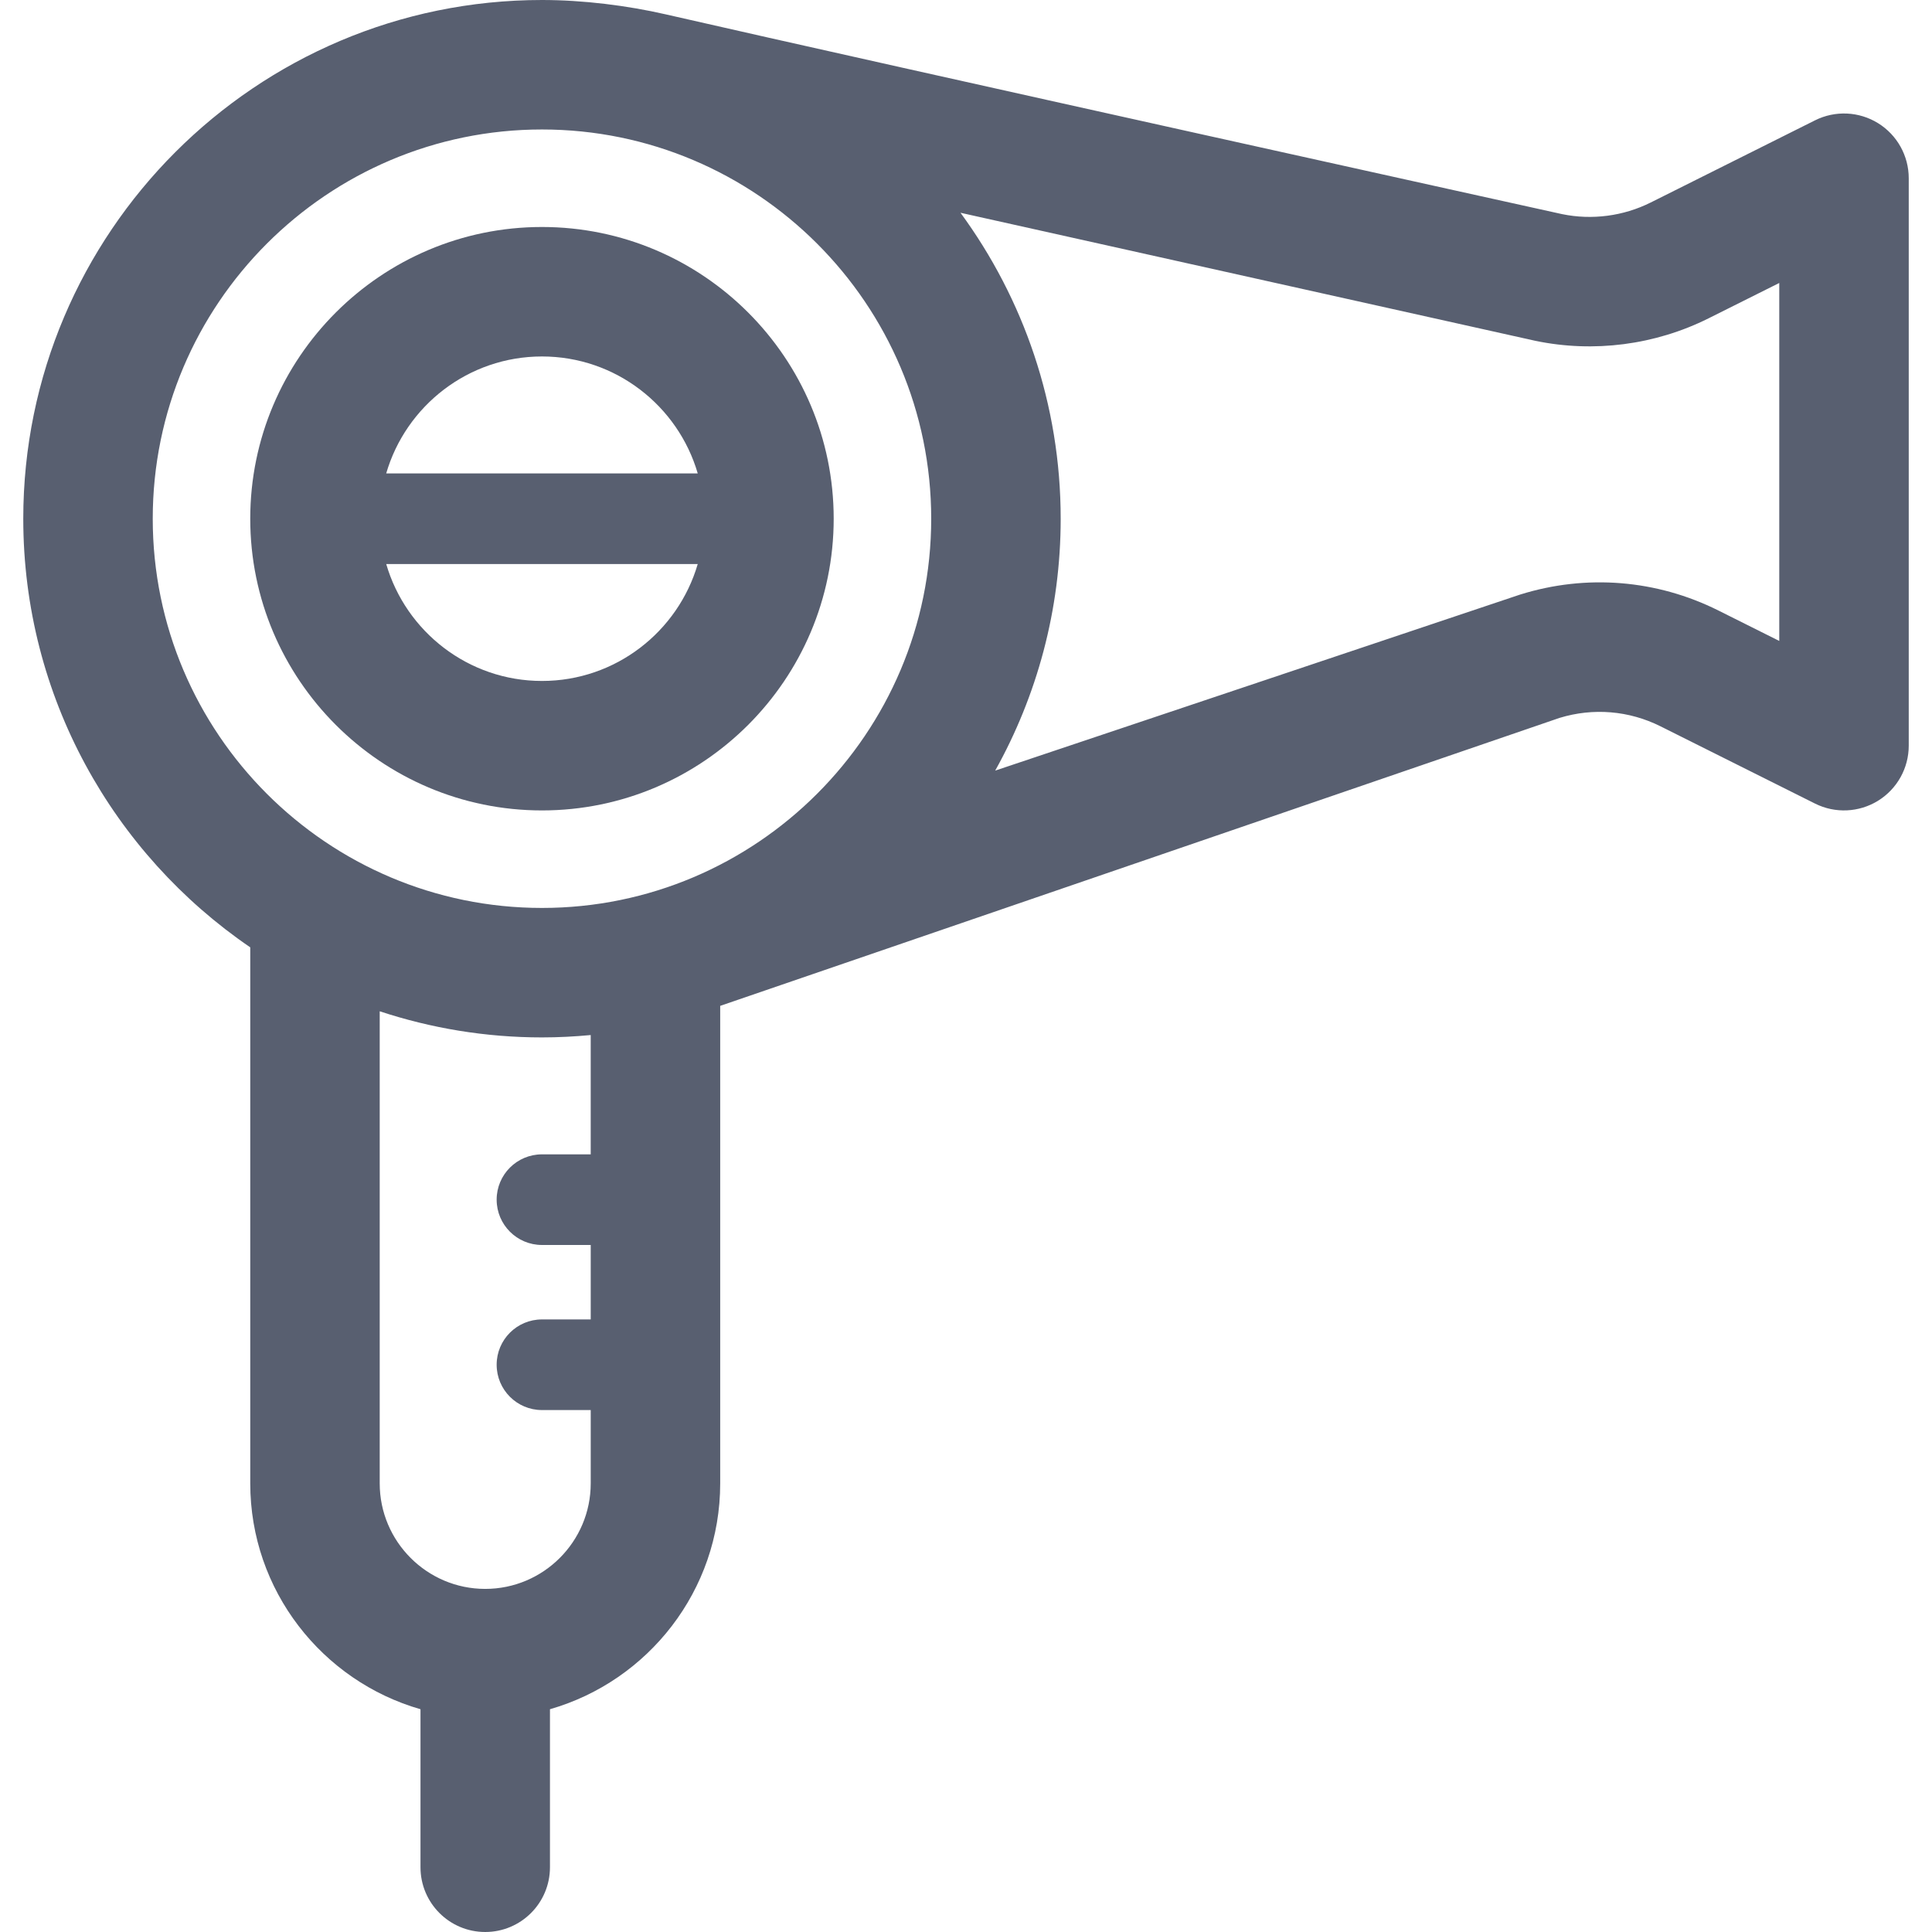
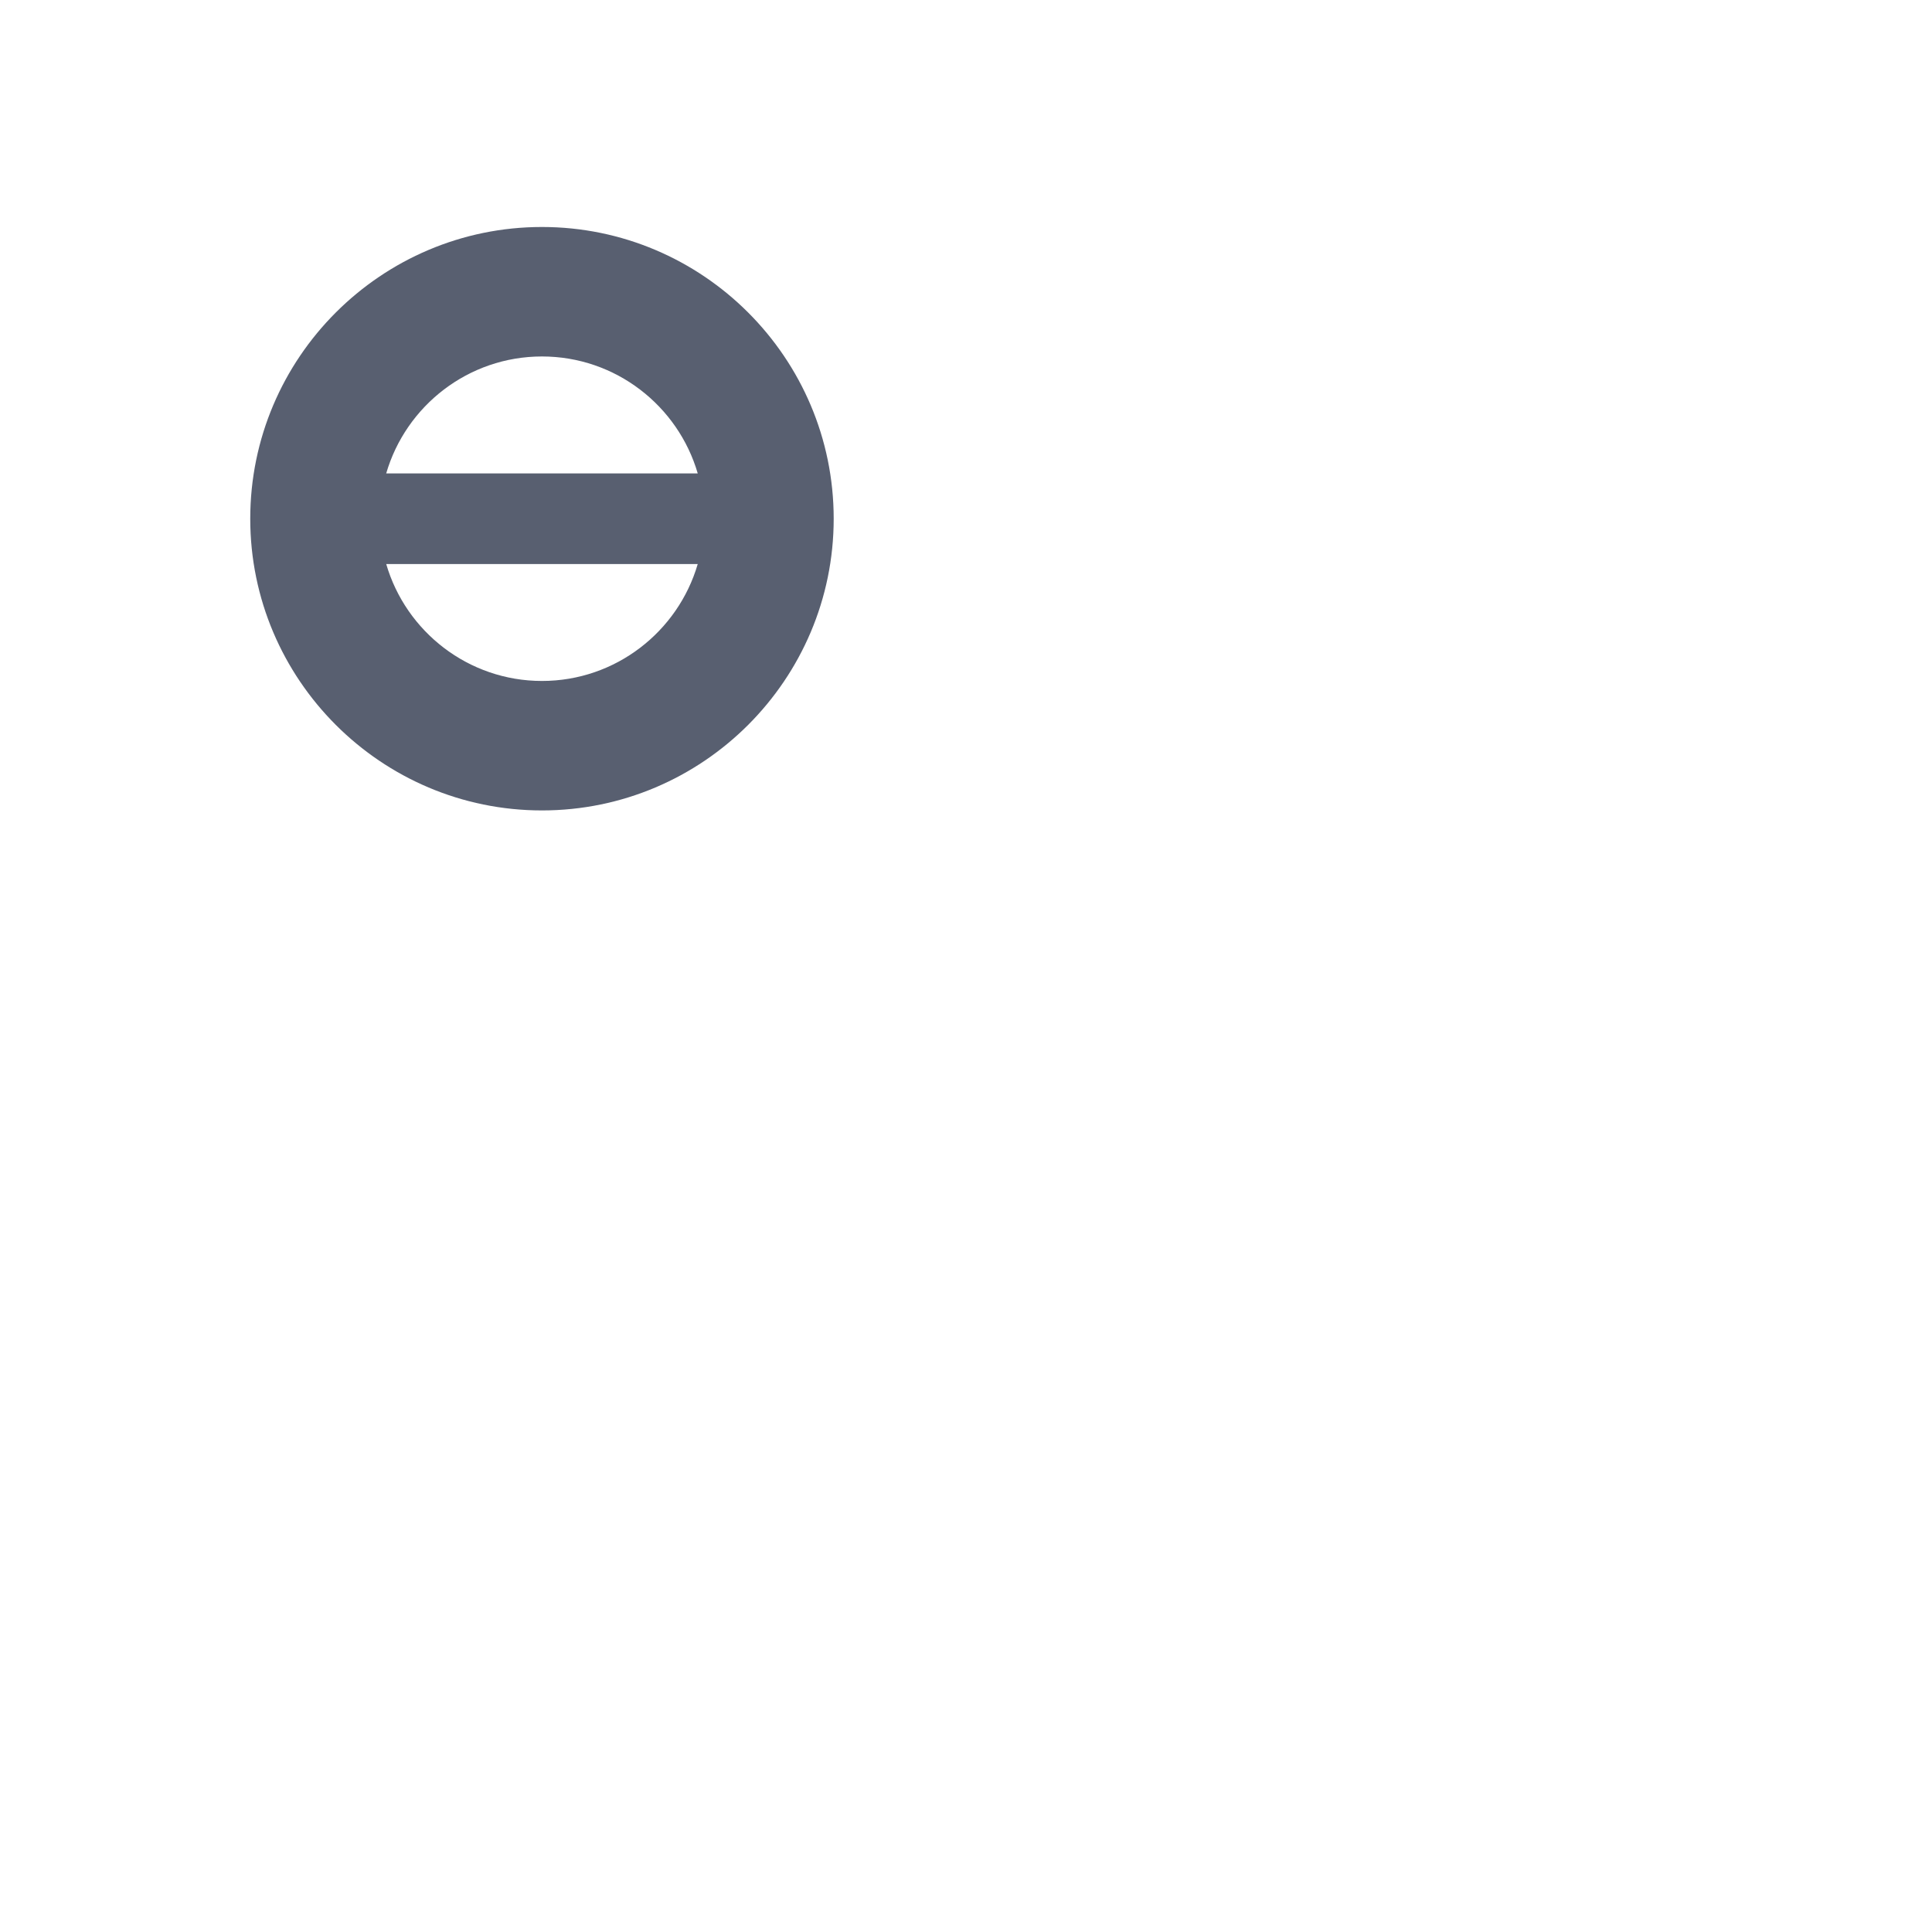
<svg xmlns="http://www.w3.org/2000/svg" version="1.1" viewBox="0 0 304.329 304.329" enable-background="new 0 0 304.329 304.329">
  <g>
    <path d="m85.372,127.659c25.338,0 45.952-20.614 45.952-45.952s-20.614-45.952-45.952-45.952-45.953,20.614-45.953,45.952 20.614,45.952 45.953,45.952zm0-20.395c-11.615,0-21.438-7.791-24.535-18.419h49.071c-3.099,10.628-12.922,18.419-24.536,18.419zm0-51.114c11.615,0 21.438,7.791 24.535,18.419h-49.071c3.098-10.628 12.921-18.419 24.536-18.419z" fill="#000000" style="fill: #585f70;" />
-     <path d="m104.874,2.263c-6.071-1.391-13.009-2.263-19.502-2.263-45.053,0-81.707,36.654-81.707,81.707-6.21725e-15,28.026 14.189,52.795 35.755,67.519v84.438c0,16.873 11.352,31.133 26.816,35.573v24.894c0,5.631 4.566,10.197 10.197,10.197 5.631,0 10.197-4.566 10.197-10.197v-24.894c15.464-4.44 26.816-18.701 26.816-35.573v-75.221c0.041-0.013-0.041,0.014 0,0l132.215-45.36c5.302-1.622 10.942-1.153 15.902,1.326l24.344,12.172c3.159,1.58 6.913,1.412 9.922-0.446 3.005-1.858 4.836-5.141 4.836-8.675v-89.385c0-3.534-1.83-6.817-4.836-8.675-3.007-1.858-6.761-2.028-9.922-0.446l-25.899,12.949c-4.291,2.145-9.237,2.793-13.938,1.828 0.001,0-105.799-23.361-141.196-31.468zm-80.814,79.444c-3.55271e-15-33.808 27.504-61.312 61.312-61.312s61.312,27.504 61.312,61.312-27.504,61.312-61.312,61.312-61.312-27.504-61.312-61.312zm68.991,100.126h-7.68c-3.943,0-7.138,3.196-7.138,7.138 0,3.943 3.196,7.138 7.138,7.138h7.68v11.727h-7.68c-3.943,0-7.138,3.196-7.138,7.138 0,3.943 3.196,7.138 7.138,7.138h7.68v11.552c0,9.164-7.455,16.619-16.619,16.619s-16.619-7.455-16.619-16.619v-74.367c8.046,2.657 16.632,4.116 25.557,4.116 2.591,0 5.15-0.135 7.68-0.372v18.792zm187.22-80.872l-9.587-4.793c-9.726-4.863-20.799-5.761-31.183-2.527-0.07,0.022-0.14,0.045-0.21,0.068l-82.529,27.678c6.562-11.758 10.317-25.286 10.317-39.68 0-18.011-5.871-34.671-15.782-48.192l90.412,20.14c0.044,0.01 0.089,0.02 0.133,0.029 9.194,1.918 18.884,0.662 27.286-3.538l11.141-5.571v56.386z" fill="#000000" style="fill: #585f70;" />
  </g>
</svg>